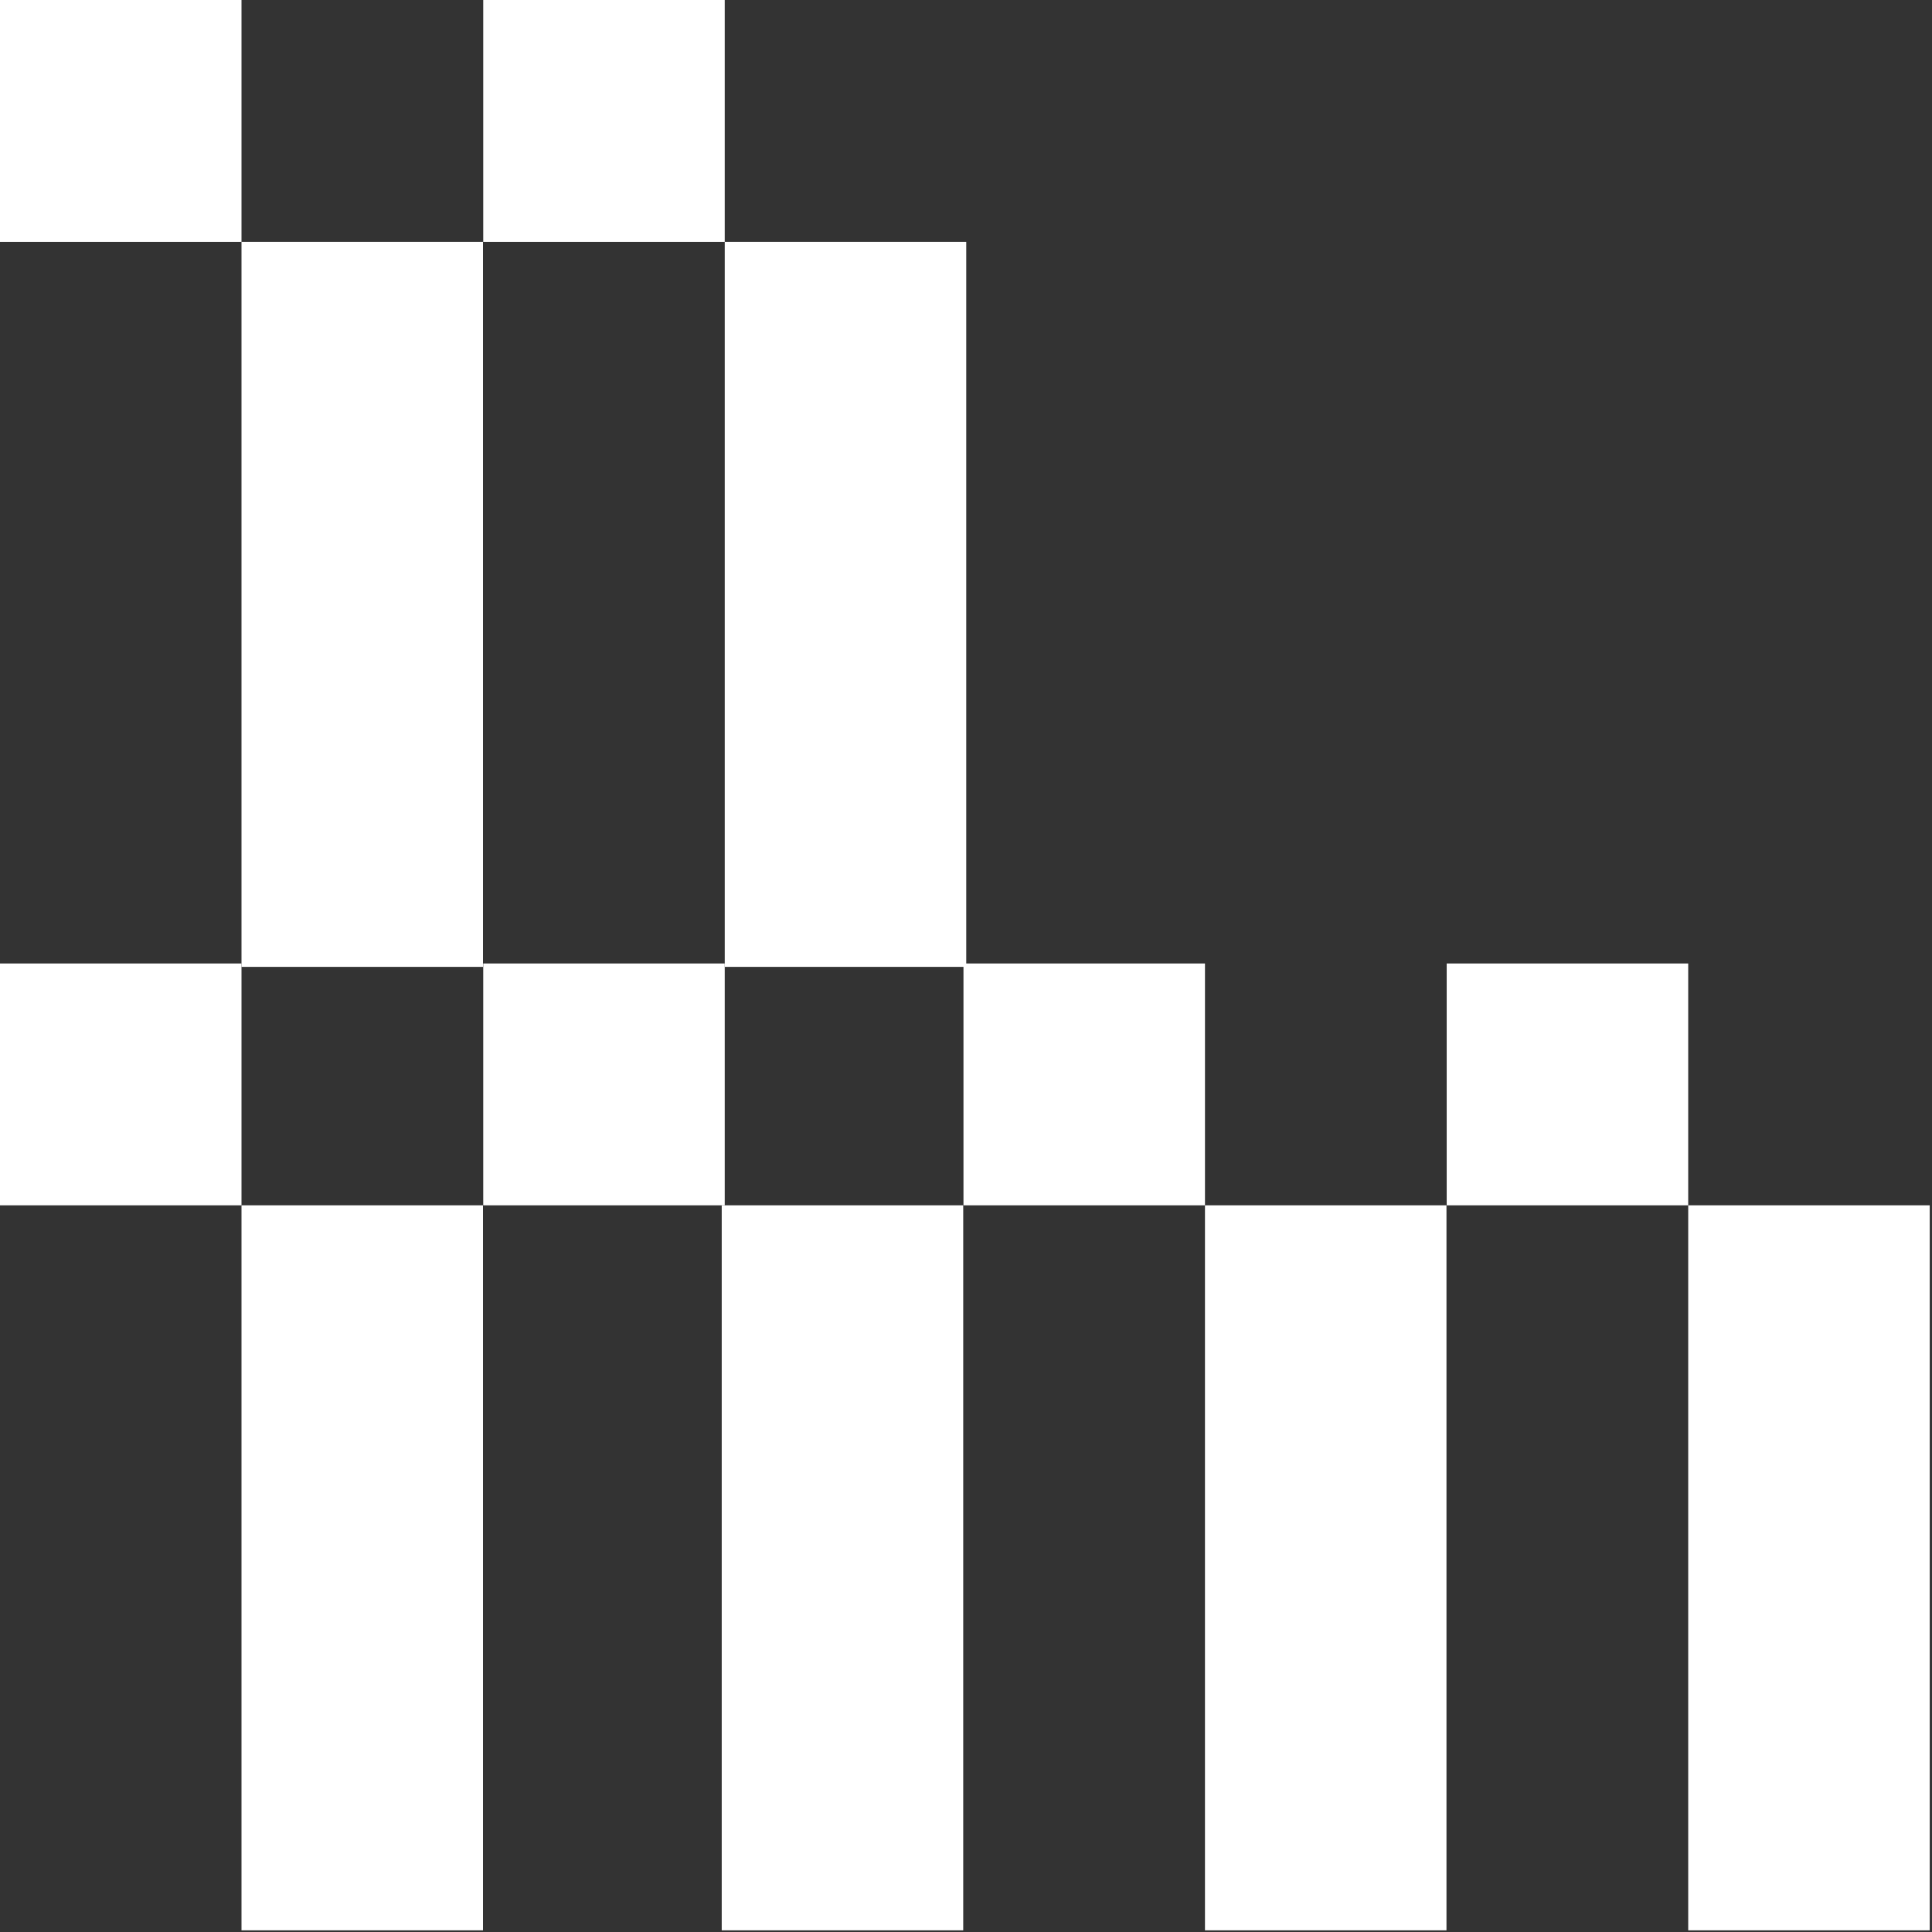
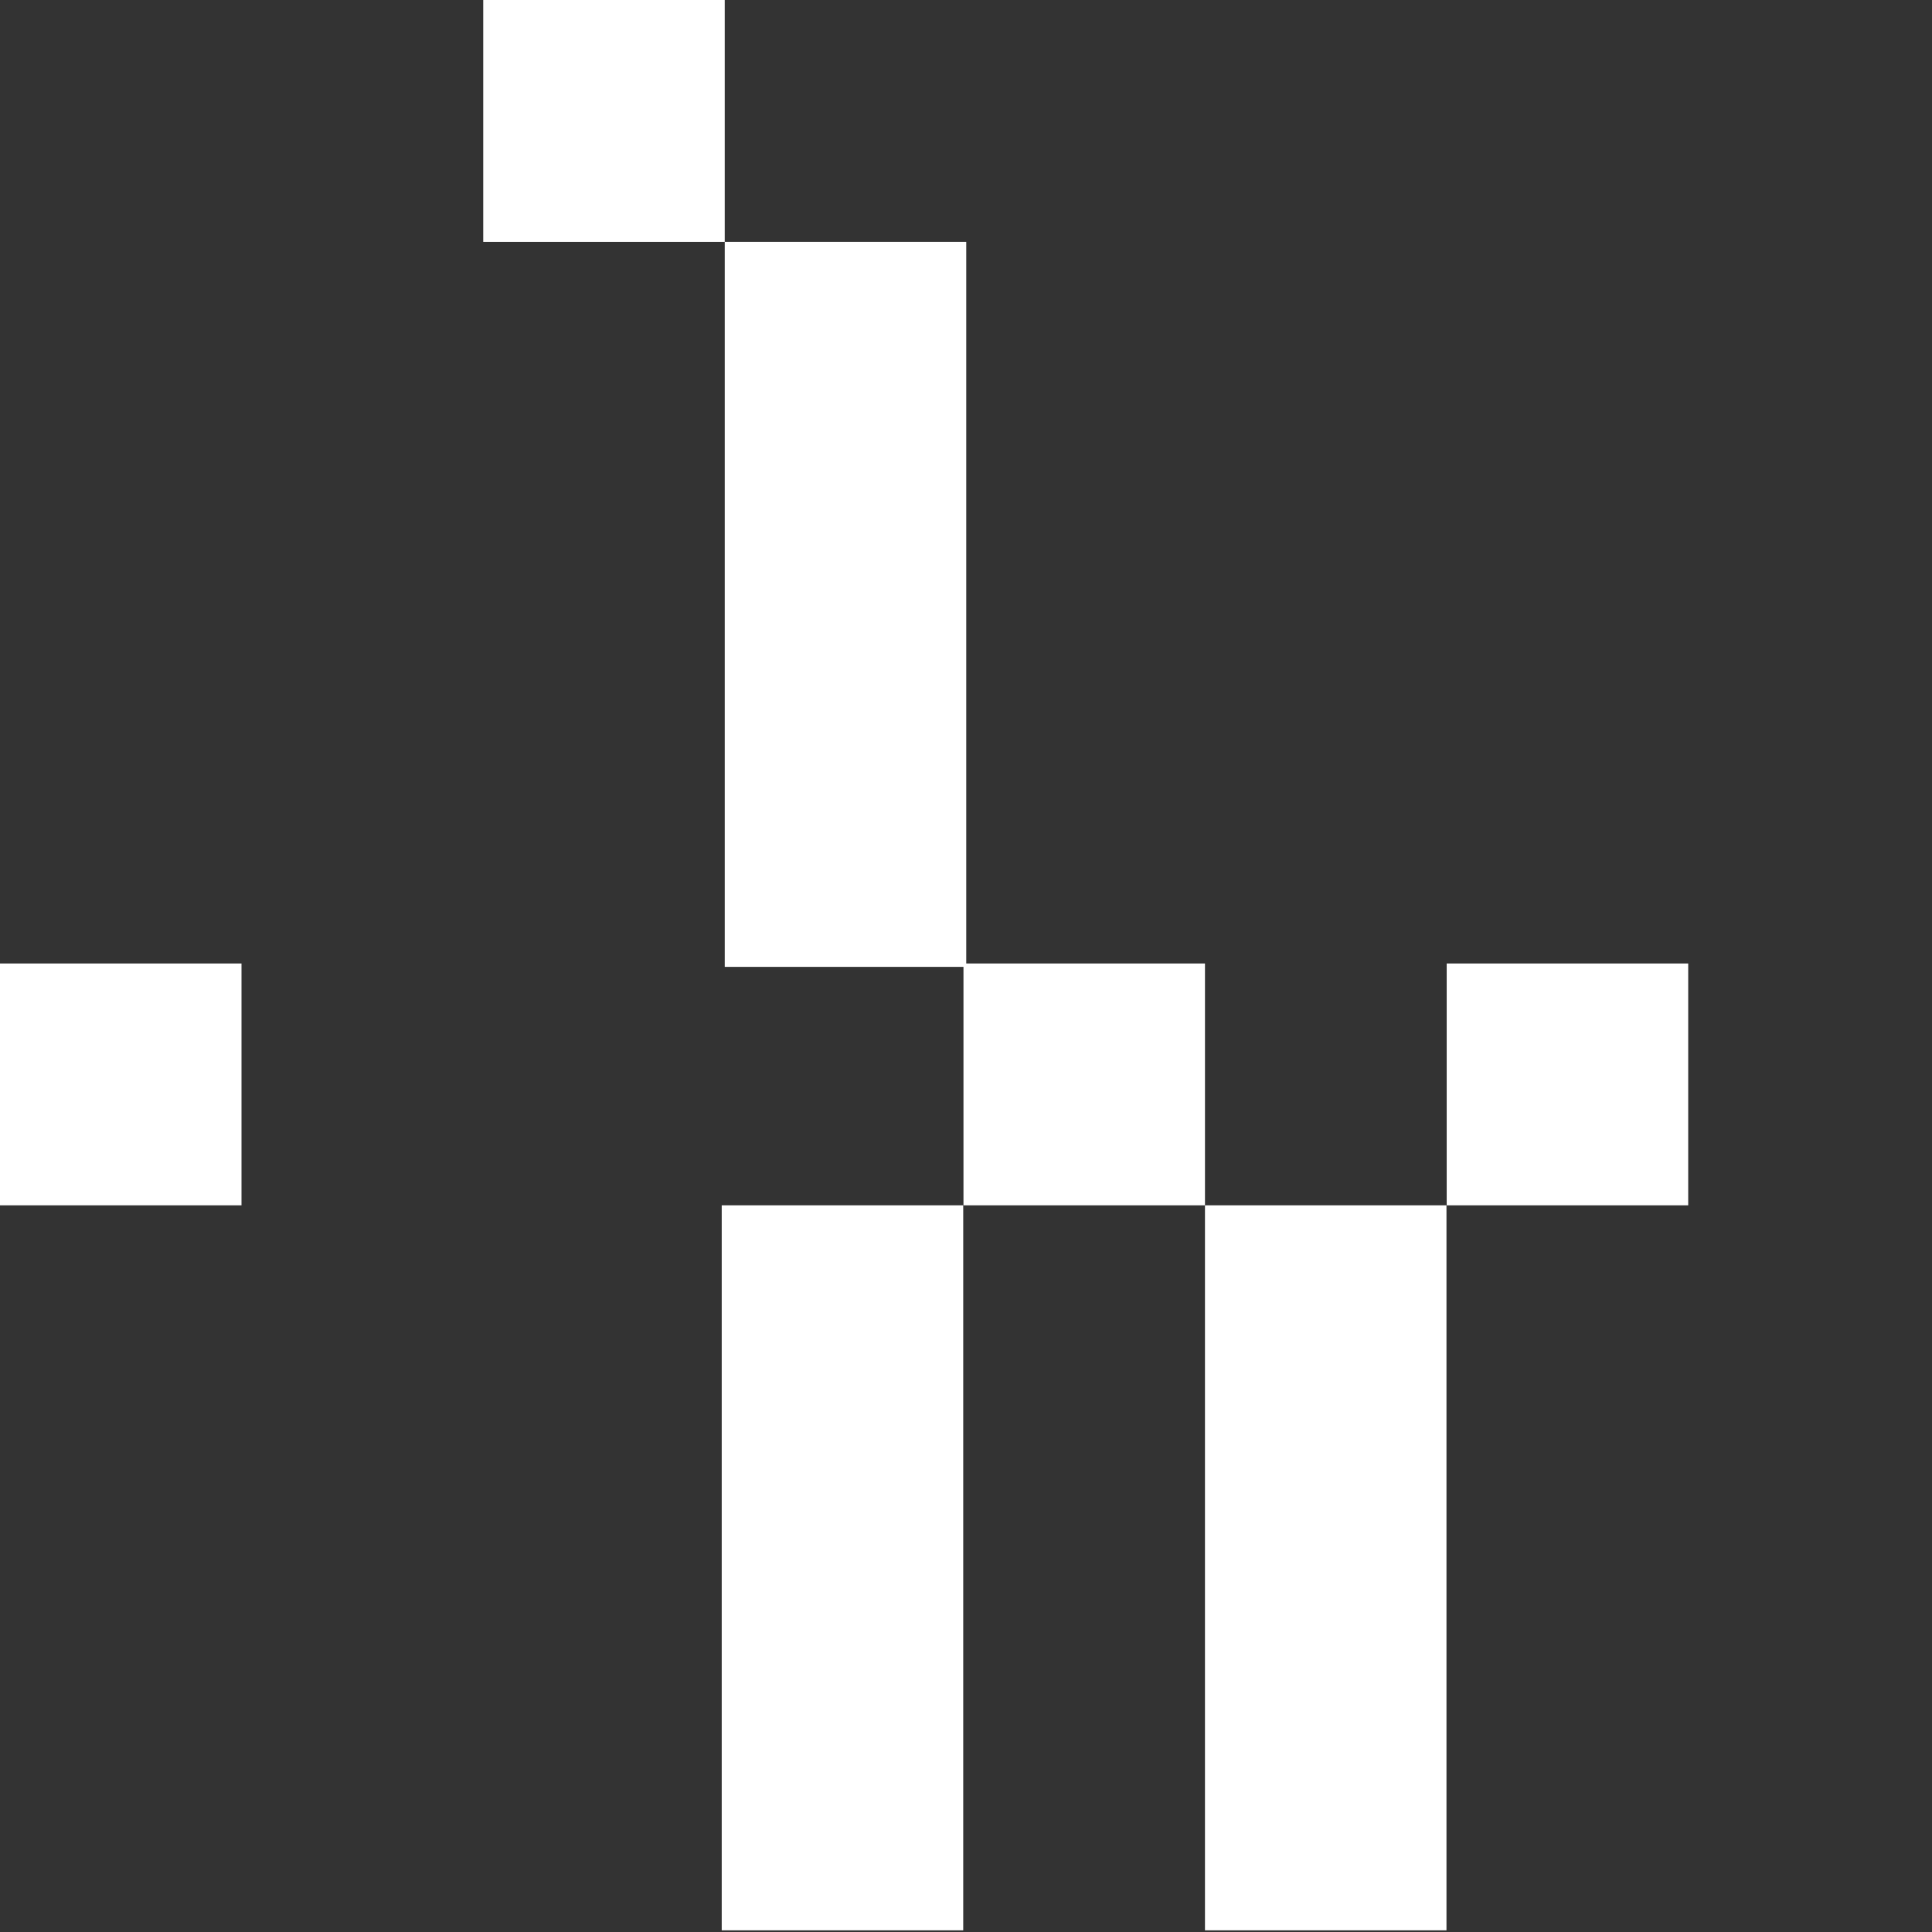
<svg xmlns="http://www.w3.org/2000/svg" width="185" height="185" viewBox="0 0 185 185" fill="none">
  <rect x="0" y="0" width="185" height="185" fill="#333333" stroke="none" />
-   <path d="M46.25 23.156H23.125V92.583H46.25V23.156Z" fill="white" />
-   <path d="M23.125 0H0V23.158H23.125V0Z" fill="white" />
  <path d="M92.523 23.156H69.398V92.583H92.523V23.156Z" fill="white" />
  <path d="M69.397 0H46.273V23.158H69.397V0Z" fill="white" />
-   <path d="M46.25 115.414H23.125V184.84H46.25V115.414Z" fill="white" />
  <path d="M23.125 92.258H0V115.415H23.125V92.258Z" fill="white" />
-   <path d="M69.397 92.258H46.273V115.415H69.397V92.258Z" fill="white" />
  <path d="M92.234 115.414H69.109V184.84H92.234V115.414Z" fill="white" />
  <path d="M138.508 115.414H115.383V184.84H138.508V115.414Z" fill="white" />
  <path d="M115.383 92.258H92.258V115.415H115.383V92.258Z" fill="white" />
-   <path d="M184.781 115.414H161.656V184.84H184.781V115.414Z" fill="white" />
  <path d="M161.655 92.258H138.53V115.415H161.655V92.258Z" fill="white" />
</svg>